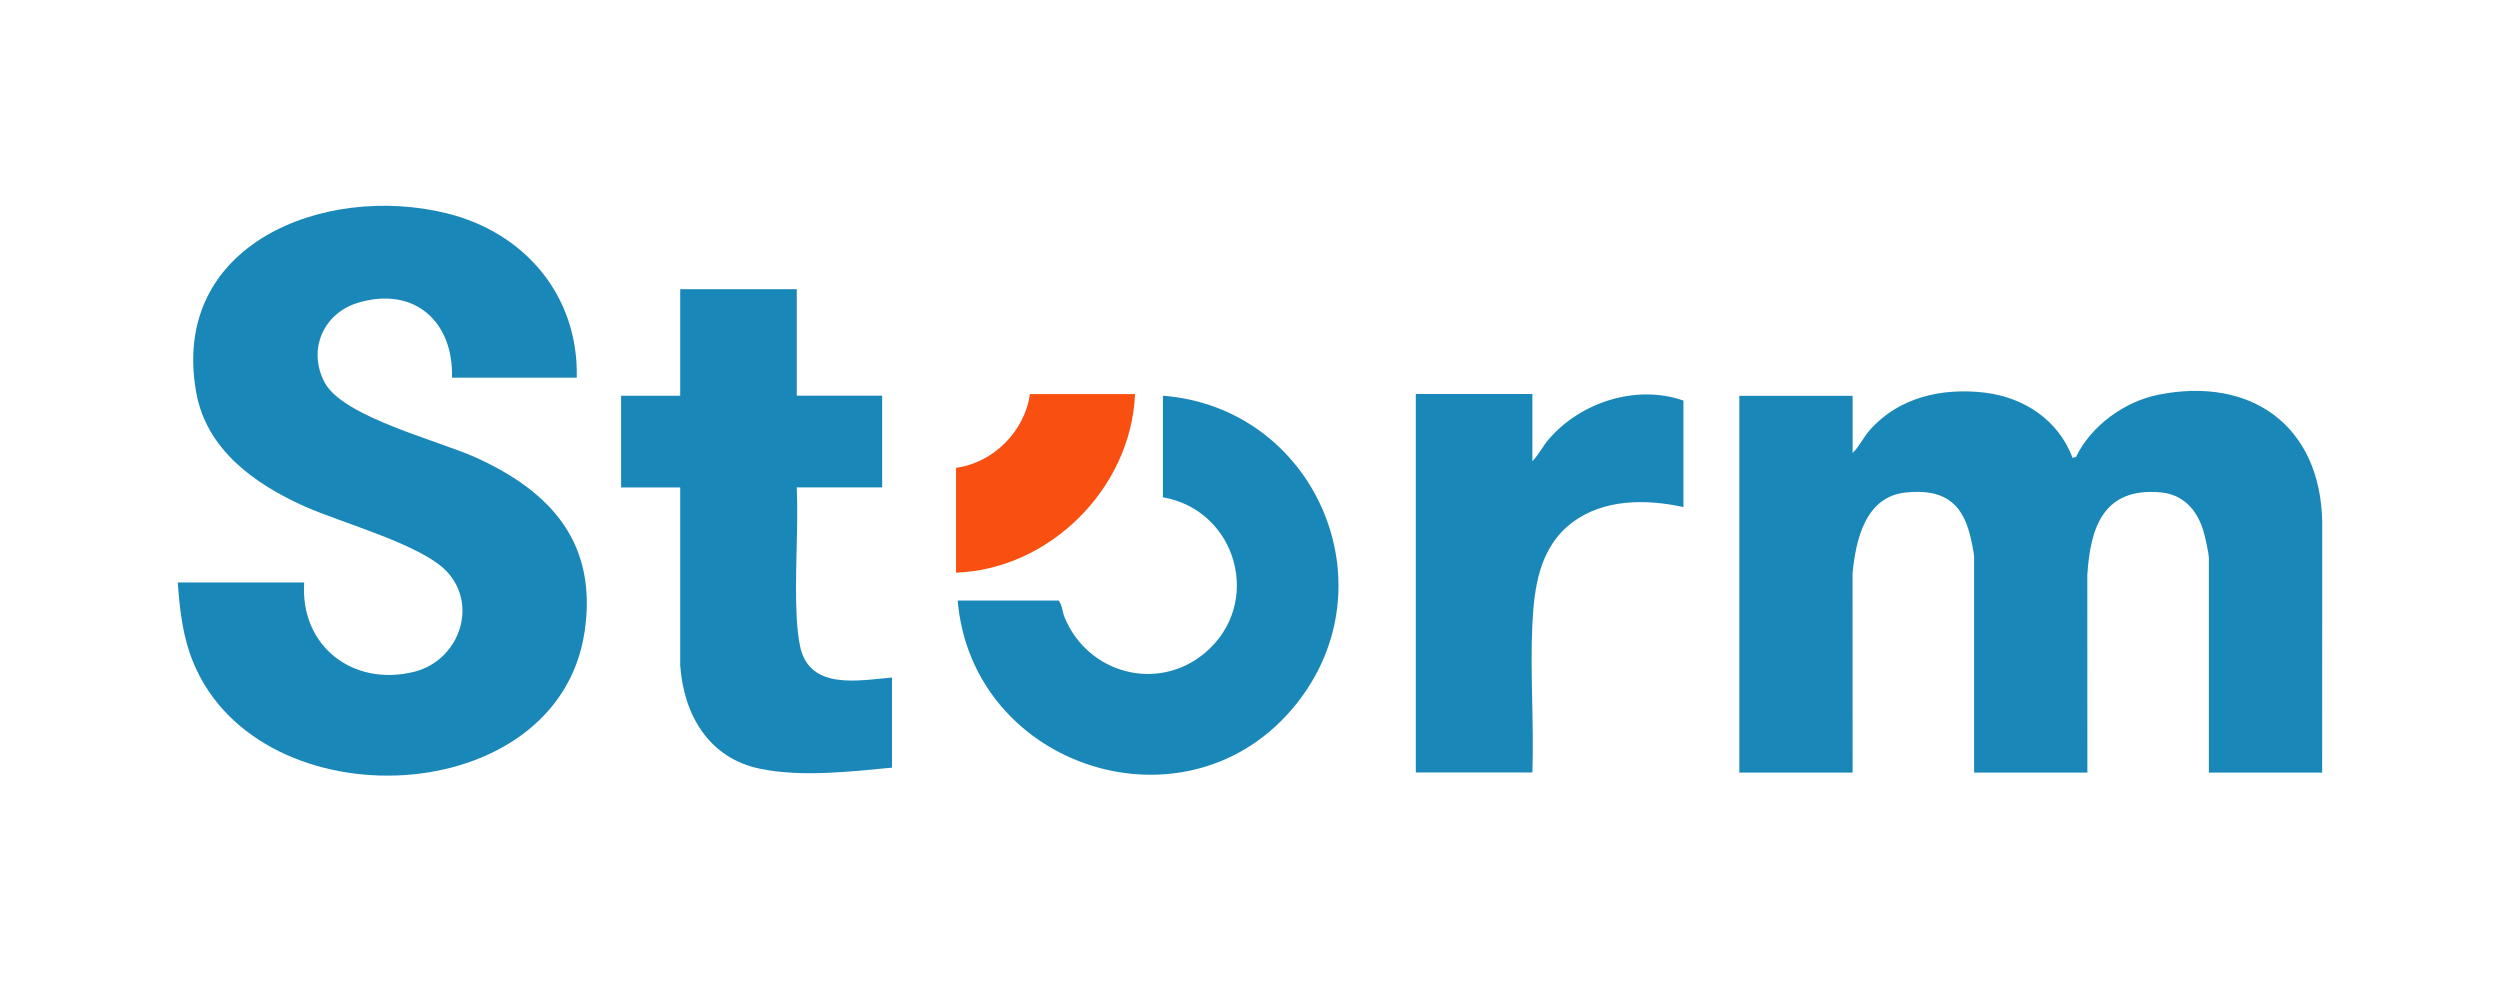
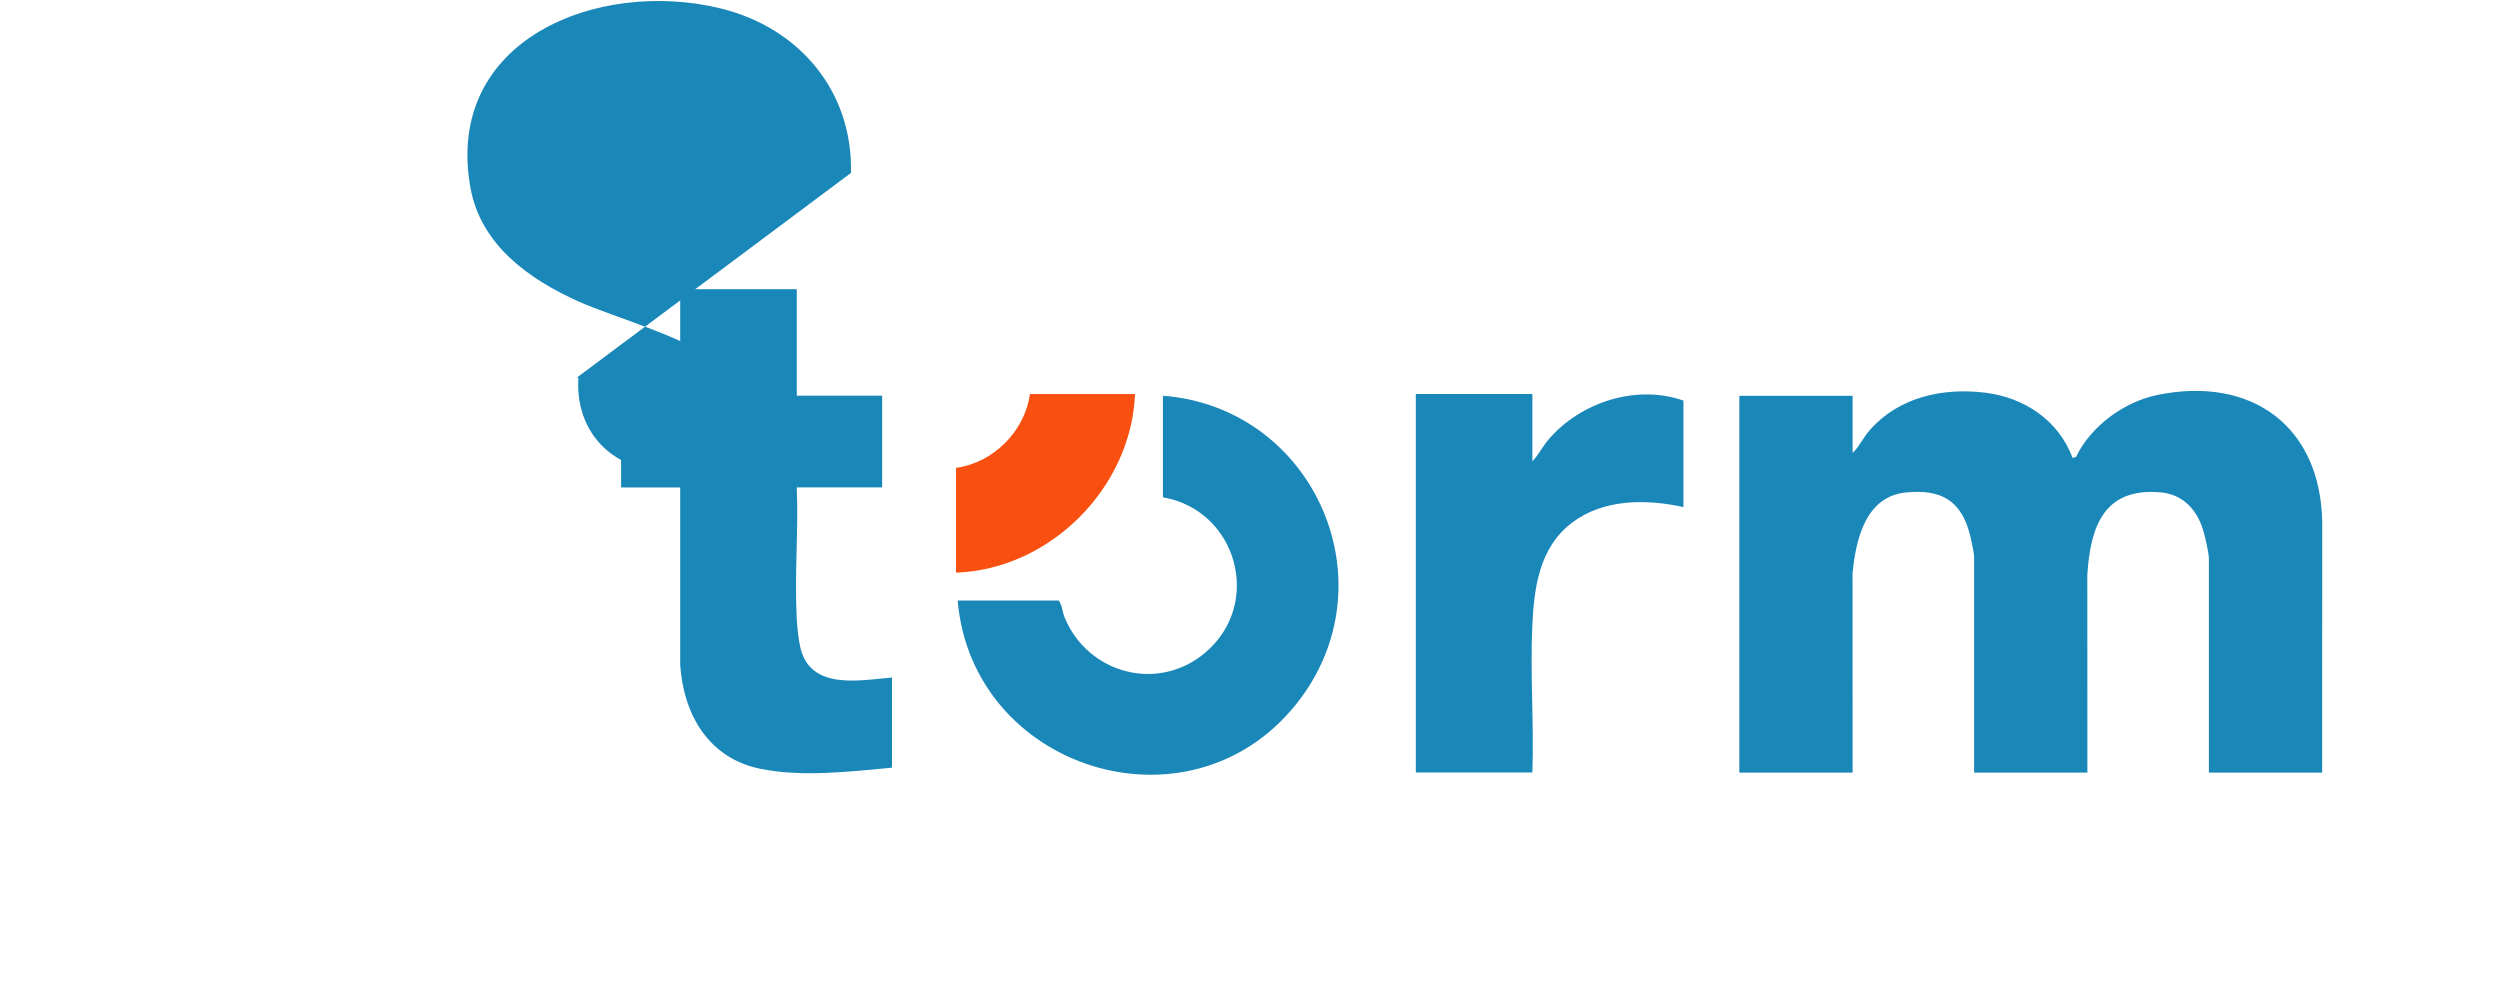
<svg xmlns="http://www.w3.org/2000/svg" id="uuid-bd1af87a-d5c3-4f44-b166-04e6cbf5b52c" viewBox="0 0 652.12 256">
  <defs>
    <style>.uuid-4cc1a73a-dc70-4267-a11e-c6a21cca382f{fill:#f94f10;}.uuid-ef9b874f-c508-4953-b60f-b7abf9fe5015{fill:#fff;}.uuid-93d738f4-89b1-4cdb-9213-efccd13bf3ab{fill:#1a87b9;}</style>
  </defs>
  <rect class="uuid-ef9b874f-c508-4953-b60f-b7abf9fe5015" width="652.12" height="256" />
-   <rect class="uuid-ef9b874f-c508-4953-b60f-b7abf9fe5015" x="0" width="652.12" height="256" />
  <path class="uuid-93d738f4-89b1-4cdb-9213-efccd13bf3ab" d="M483.24,118.17c1.8-1.74,2.84-4.12,4.49-5.99,7.57-8.58,18.89-11.07,29.93-9.77,10.33,1.22,19.28,7.19,22.98,17.04l.88-.26c3.9-8.09,12.6-14.43,21.37-16.2,24.39-4.94,42.5,8.17,42.86,33.34l-.02,65.2h-29.55v-55.78c0-1.49-1-5.89-1.5-7.48-1.67-5.37-5.26-9.33-11.12-9.84-14.78-1.29-18.31,8.96-19.09,21.58l.02,51.52h-29.55v-56.2c0-1.09-.75-4.51-1.07-5.77-2.25-9.01-7.55-12.02-16.7-11.1-10.6,1.05-13.09,12.32-13.94,21.13l.02,51.95h-29.55v-98.3h29.55v14.96Z" />
  <path class="uuid-93d738f4-89b1-4cdb-9213-efccd13bf3ab" d="M399.72,102.79v17.52c1.67-1.73,2.71-3.93,4.29-5.76,8.33-9.67,22.85-14.36,35.11-10.06v27.78c-9.71-2.14-20.87-2.16-29.09,4.09-8.48,6.45-9.88,16.83-10.33,26.87-.57,12.6.46,25.63.02,38.27h-30.41v-98.73h30.41Z" />
-   <path class="uuid-93d738f4-89b1-4cdb-9213-efccd13bf3ab" d="M150.45,98.51h-32.55c.43-14.64-9.84-23.93-24.5-19.54-9.14,2.74-13.23,12.37-8.7,20.83,4.81,9,29.72,15.13,39.49,19.57,19.81,9,31.73,22.52,28.29,45.48-7.01,46.78-84.64,50.11-102.03,8.02-2.81-6.8-3.55-13.66-4.08-20.94h32.98c-1.13,16.54,12.68,27.29,28.7,23.3,11.52-2.87,16.84-17.13,8.57-26.08-6.56-7.11-27.58-12.75-37.26-17.1-12.89-5.79-25.47-14.73-28.16-29.59-7.02-38.76,33.39-54.7,65.34-46.82,20.41,5.03,34.39,21.54,33.91,42.88Z" />
+   <path class="uuid-93d738f4-89b1-4cdb-9213-efccd13bf3ab" d="M150.45,98.51h-32.55h32.98c-1.13,16.54,12.68,27.29,28.7,23.3,11.52-2.87,16.84-17.13,8.57-26.08-6.56-7.11-27.58-12.75-37.26-17.1-12.89-5.79-25.47-14.73-28.16-29.59-7.02-38.76,33.39-54.7,65.34-46.82,20.41,5.03,34.39,21.54,33.91,42.88Z" />
  <path class="uuid-93d738f4-89b1-4cdb-9213-efccd13bf3ab" d="M207.84,75.43v27.78h22.27v23.93h-22.27c.46,11.19-.61,22.86-.02,34,.12,2.32.45,5.75,1,7.98,2.73,10.94,15.34,8.34,23.86,7.61v23.51c-10.99,1.04-23.44,2.52-34.35.3-13.42-2.73-20-14.05-20.9-27.02v-46.37h-15.42v-23.93h15.42v-27.78h30.41Z" />
  <path class="uuid-93d738f4-89b1-4cdb-9213-efccd13bf3ab" d="M249.81,156.64h26.34c.97,1.27.93,2.92,1.56,4.43,6.05,14.64,24.24,19.58,36.57,9.26,15.29-12.8,8.39-37.27-10.93-40.61v-26.5c39.62,3.09,59.88,49.21,34.68,80.55-28.02,34.85-84.5,16.76-88.22-27.13Z" />
  <path class="uuid-4cc1a73a-dc70-4267-a11e-c6a21cca382f" d="M296.07,102.79c-.99,24.45-22.11,45.68-46.69,46.59v-27.35c9.73-1.31,17.92-9.52,19.27-19.23h27.41Z" />
</svg>